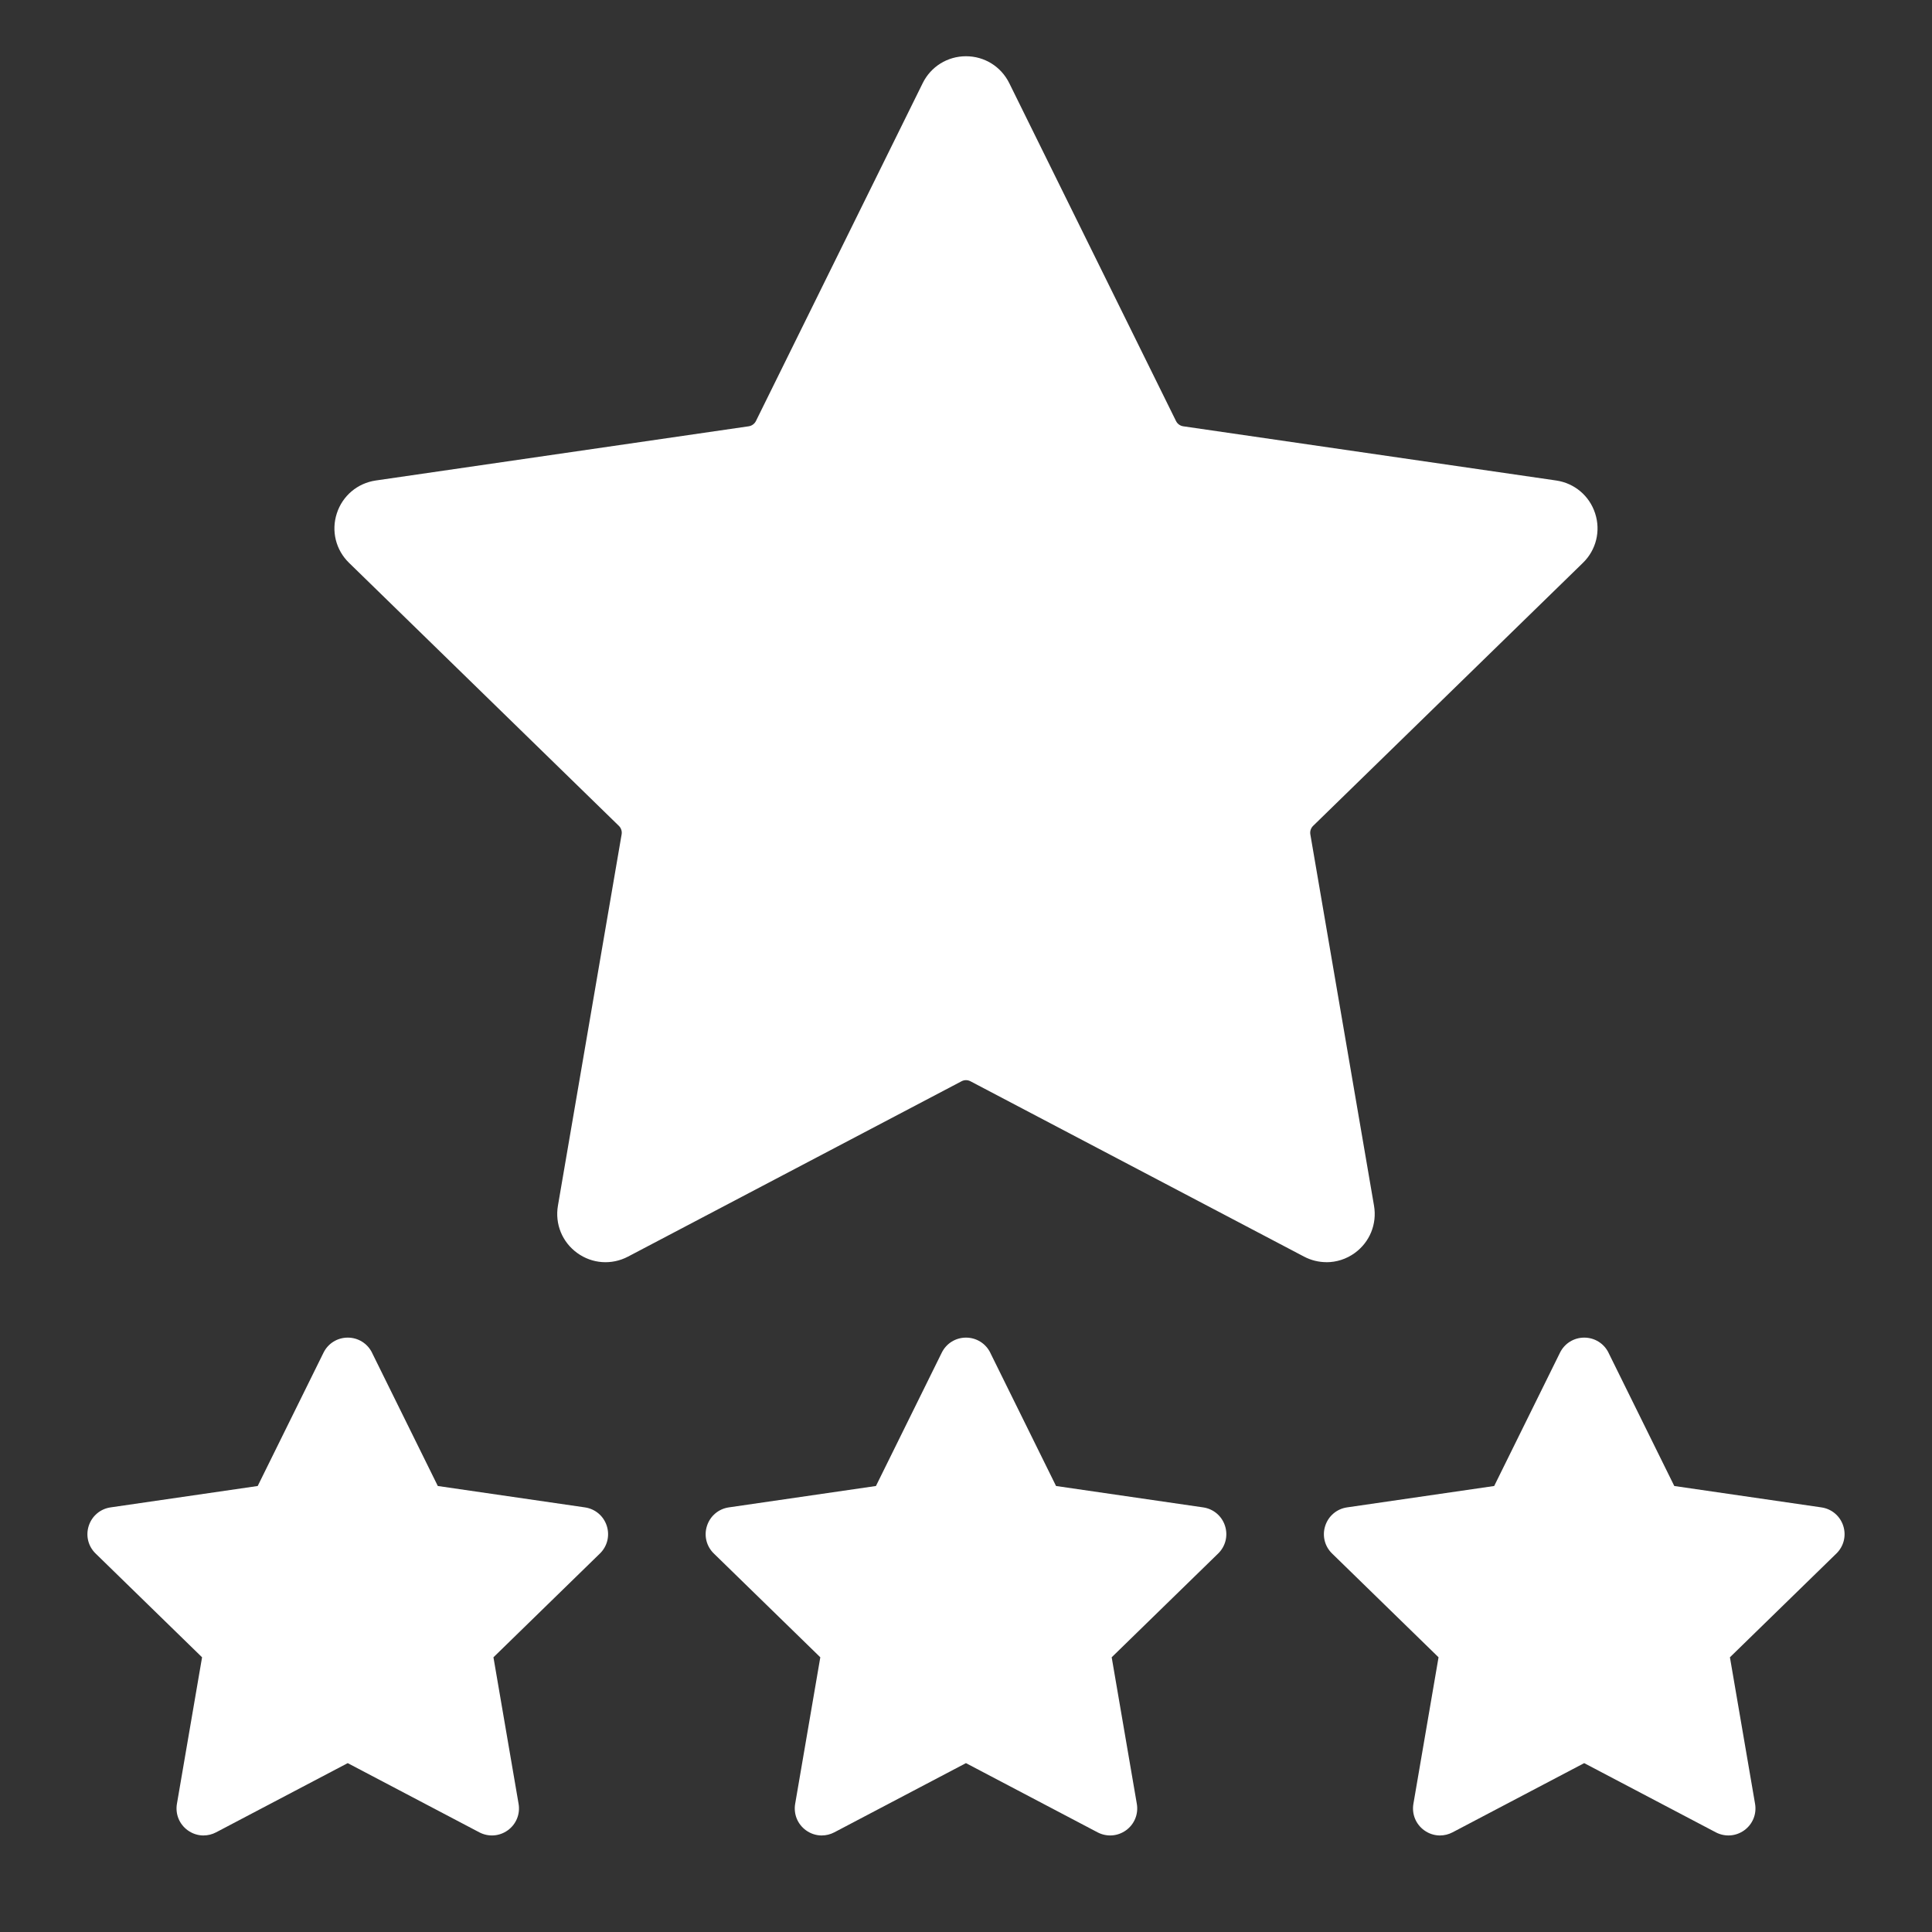
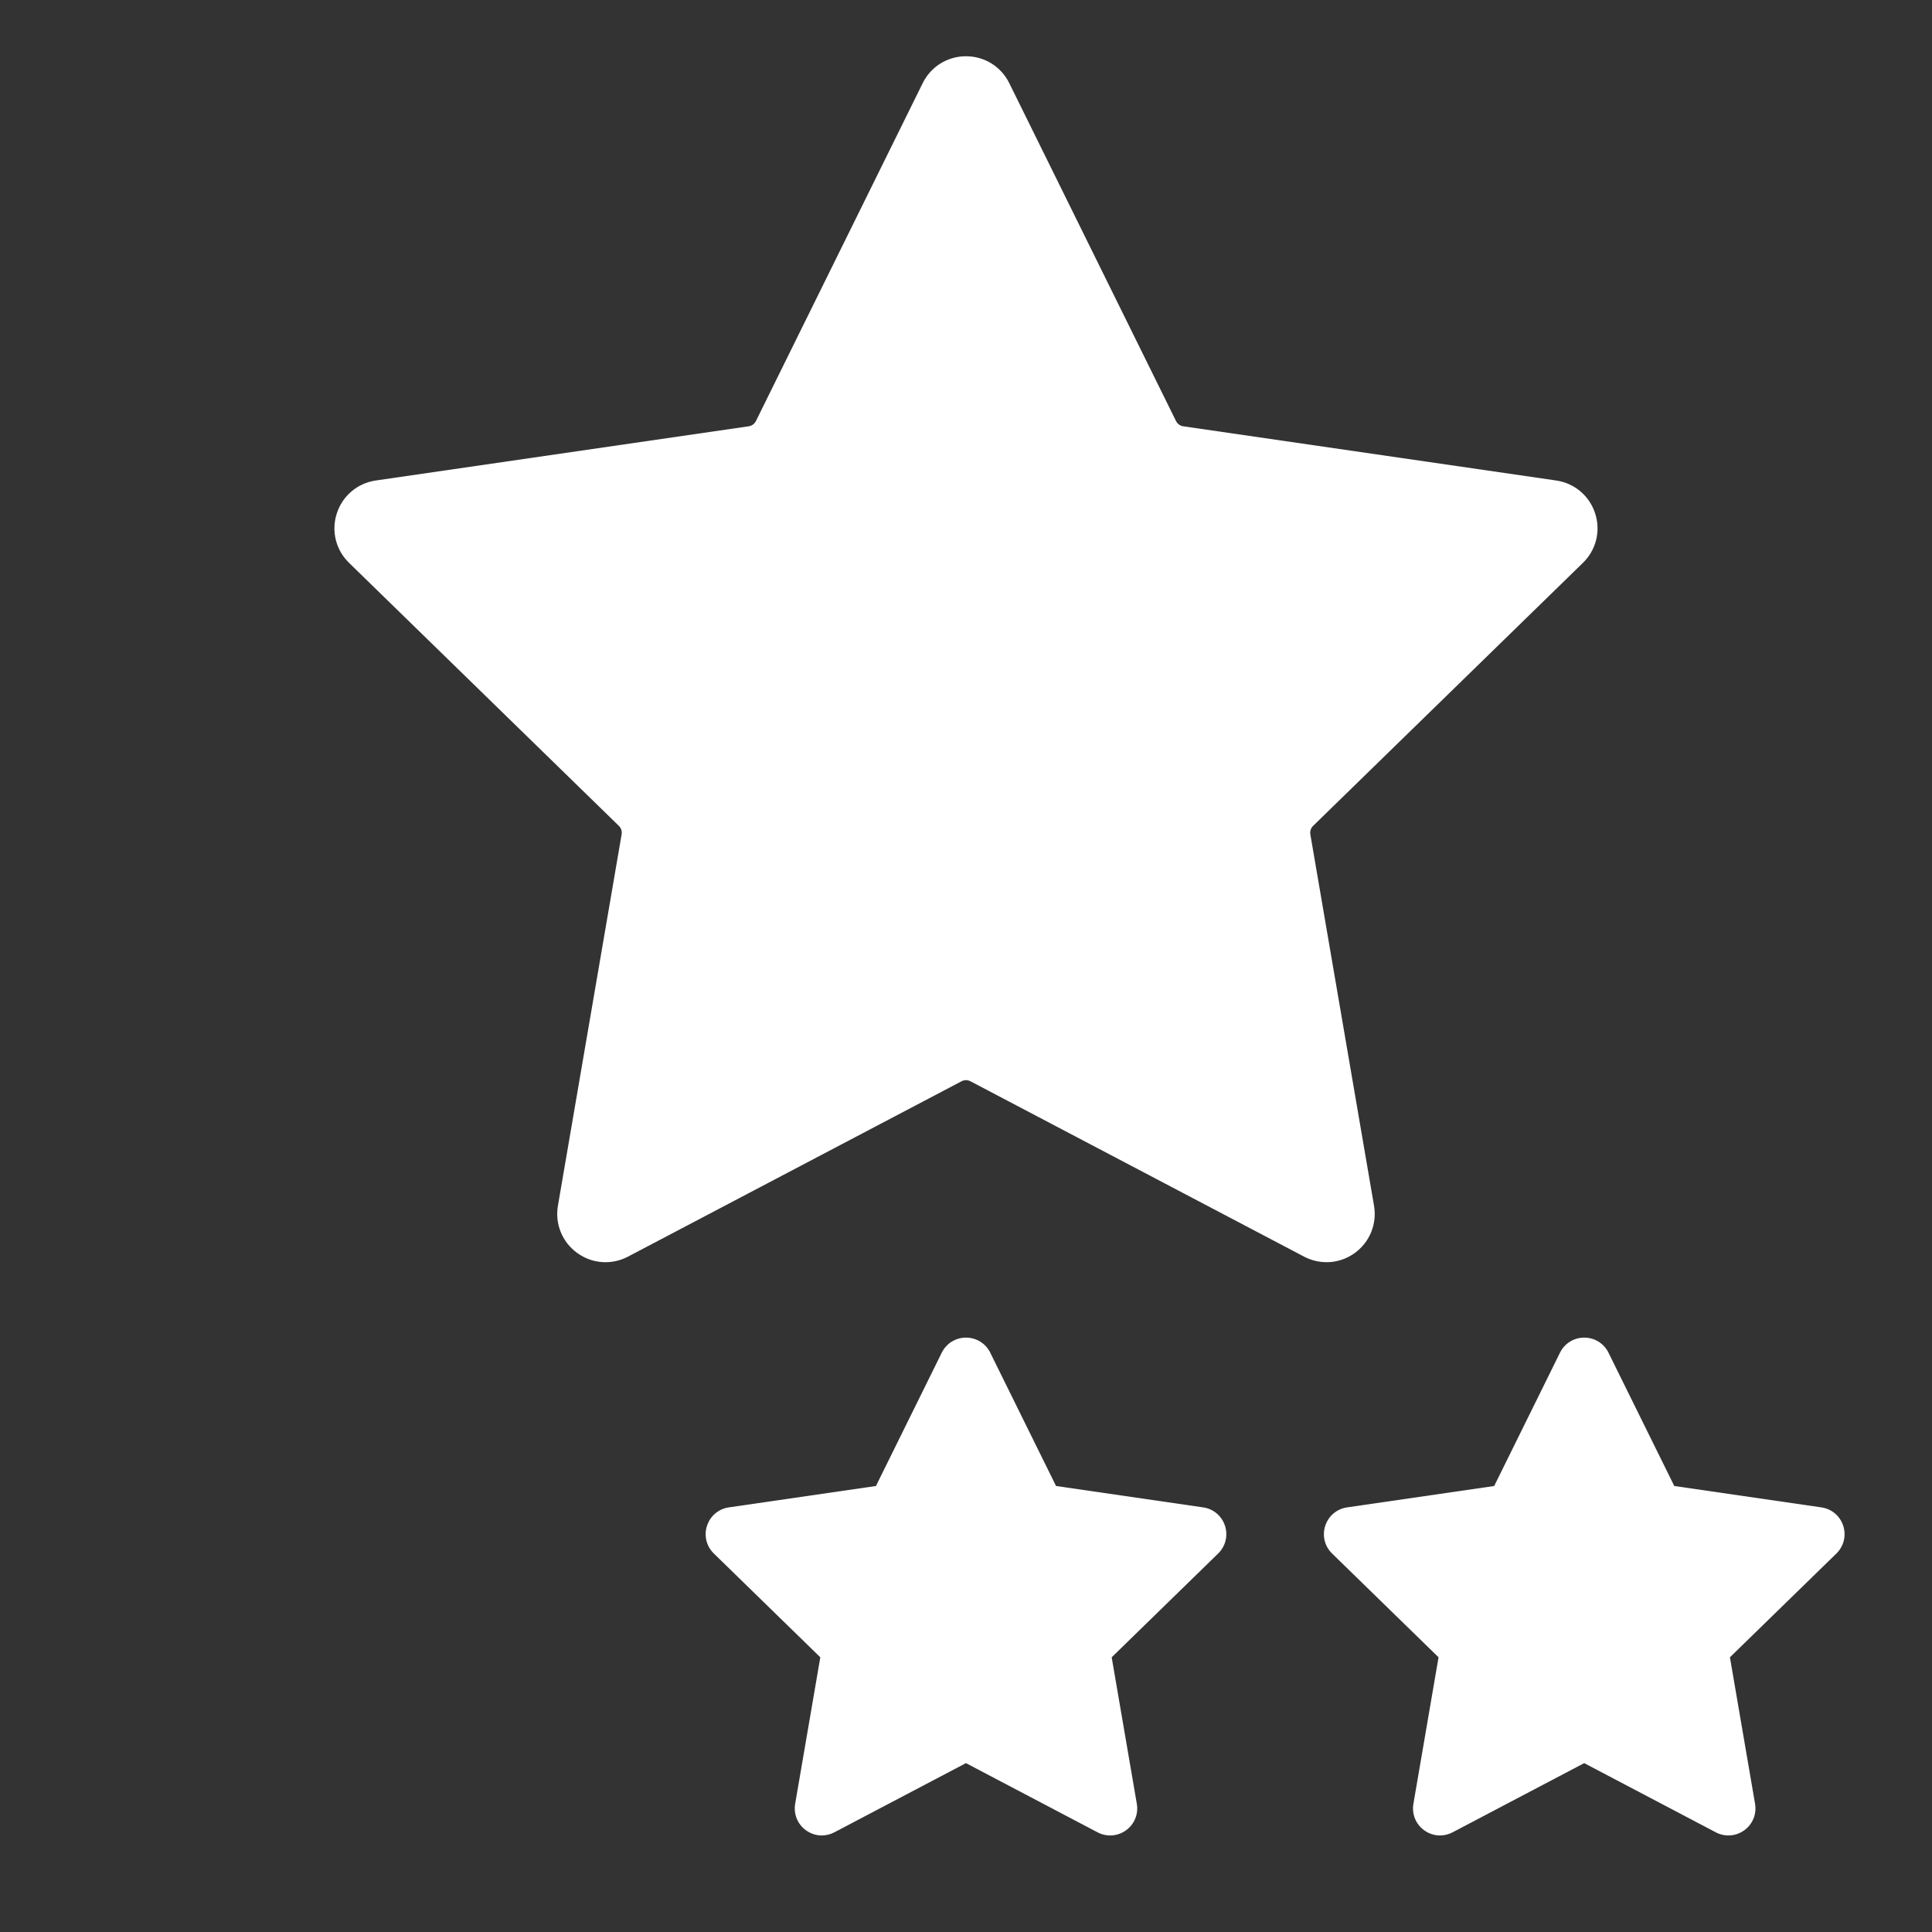
<svg xmlns="http://www.w3.org/2000/svg" id="b" viewBox="0 0 100 100">
  <rect x="0" y="0" width="100" height="100" fill="#333333" stroke="none" />
  <defs>
    <style>.d{fill:none;}.d,.e{stroke-width:0px;}.e{fill:#fff;}</style>
  </defs>
  <g id="c">
    <path class="e" d="M68.659,65.33c-.397,0-.797-.096-1.166-.29l-17.261-9.073c-.147-.078-.32-.077-.464,0l-17.262,9.075c-.848.445-1.856.374-2.632-.19-.776-.562-1.157-1.5-.996-2.445l3.297-19.221c.028-.161-.026-.327-.144-.441l-13.964-13.612c-.687-.668-.93-1.65-.633-2.562.296-.911,1.069-1.563,2.018-1.701l19.298-2.805c.163-.023.304-.126.377-.273l8.631-17.487c.423-.858,1.281-1.393,2.239-1.394h.002c.958,0,1.816.534,2.241,1.394h0l8.63,17.487c.073.147.214.25.377.273l19.299,2.805c.948.138,1.722.79,2.018,1.702s.054,1.894-.633,2.562l-13.964,13.612c-.118.115-.172.279-.144.441l3.296,19.22c.162.944-.219,1.882-.994,2.446-.438.318-.951.479-1.467.479Z" />
    <path class="e" d="M42.536,95.004c-.289,0-.576-.091-.822-.27-.435-.316-.647-.842-.556-1.371l1.301-7.582-5.511-5.372c-.384-.372-.52-.922-.354-1.433s.599-.877,1.13-.954l7.615-1.107,3.406-6.9c.236-.48.717-.779,1.253-.78h.002c.536,0,1.017.298,1.255.777,0,0,0,.002,0,.003l3.406,6.9,7.614,1.107c.532.077.966.443,1.131.954s.029,1.061-.356,1.435l-5.509,5.37,1.301,7.584c.091.53-.123,1.055-.558,1.37-.434.314-.998.355-1.474.106l-6.812-3.582-6.811,3.581c-.207.109-.431.163-.653.163Z" />
    <path class="e" d="M74.536,95.004c-.289,0-.576-.091-.822-.27-.435-.316-.647-.842-.556-1.371l1.301-7.582-5.511-5.372c-.384-.372-.52-.922-.354-1.433s.599-.877,1.13-.954l7.615-1.107,3.406-6.9c.236-.48.717-.779,1.253-.78h.002c.536,0,1.017.298,1.255.777,0,0,0,.002,0,.003l3.406,6.9,7.614,1.107c.532.077.966.443,1.131.954s.029,1.061-.356,1.435l-5.509,5.37,1.301,7.584c.091.53-.123,1.055-.558,1.37-.434.314-.998.355-1.474.106l-6.812-3.582-6.811,3.581c-.207.109-.431.163-.653.163Z" />
-     <path class="e" d="M10.536,95.004c-.289,0-.576-.091-.822-.27-.435-.316-.647-.842-.556-1.371l1.301-7.582-5.511-5.372c-.384-.372-.52-.922-.354-1.433s.599-.877,1.13-.954l7.615-1.107,3.406-6.9c.236-.48.717-.779,1.253-.78h.002c.536,0,1.017.298,1.255.777,0,0,0,.002,0,.003l3.406,6.9,7.614,1.107c.532.077.966.443,1.131.954s.029,1.061-.356,1.435l-5.509,5.37,1.301,7.584c.091.53-.123,1.055-.558,1.37-.434.314-.998.355-1.474.106l-6.812-3.582-6.811,3.581c-.207.109-.431.163-.653.163Z" />
-     <rect class="d" width="100" height="100" />
  </g>
</svg>